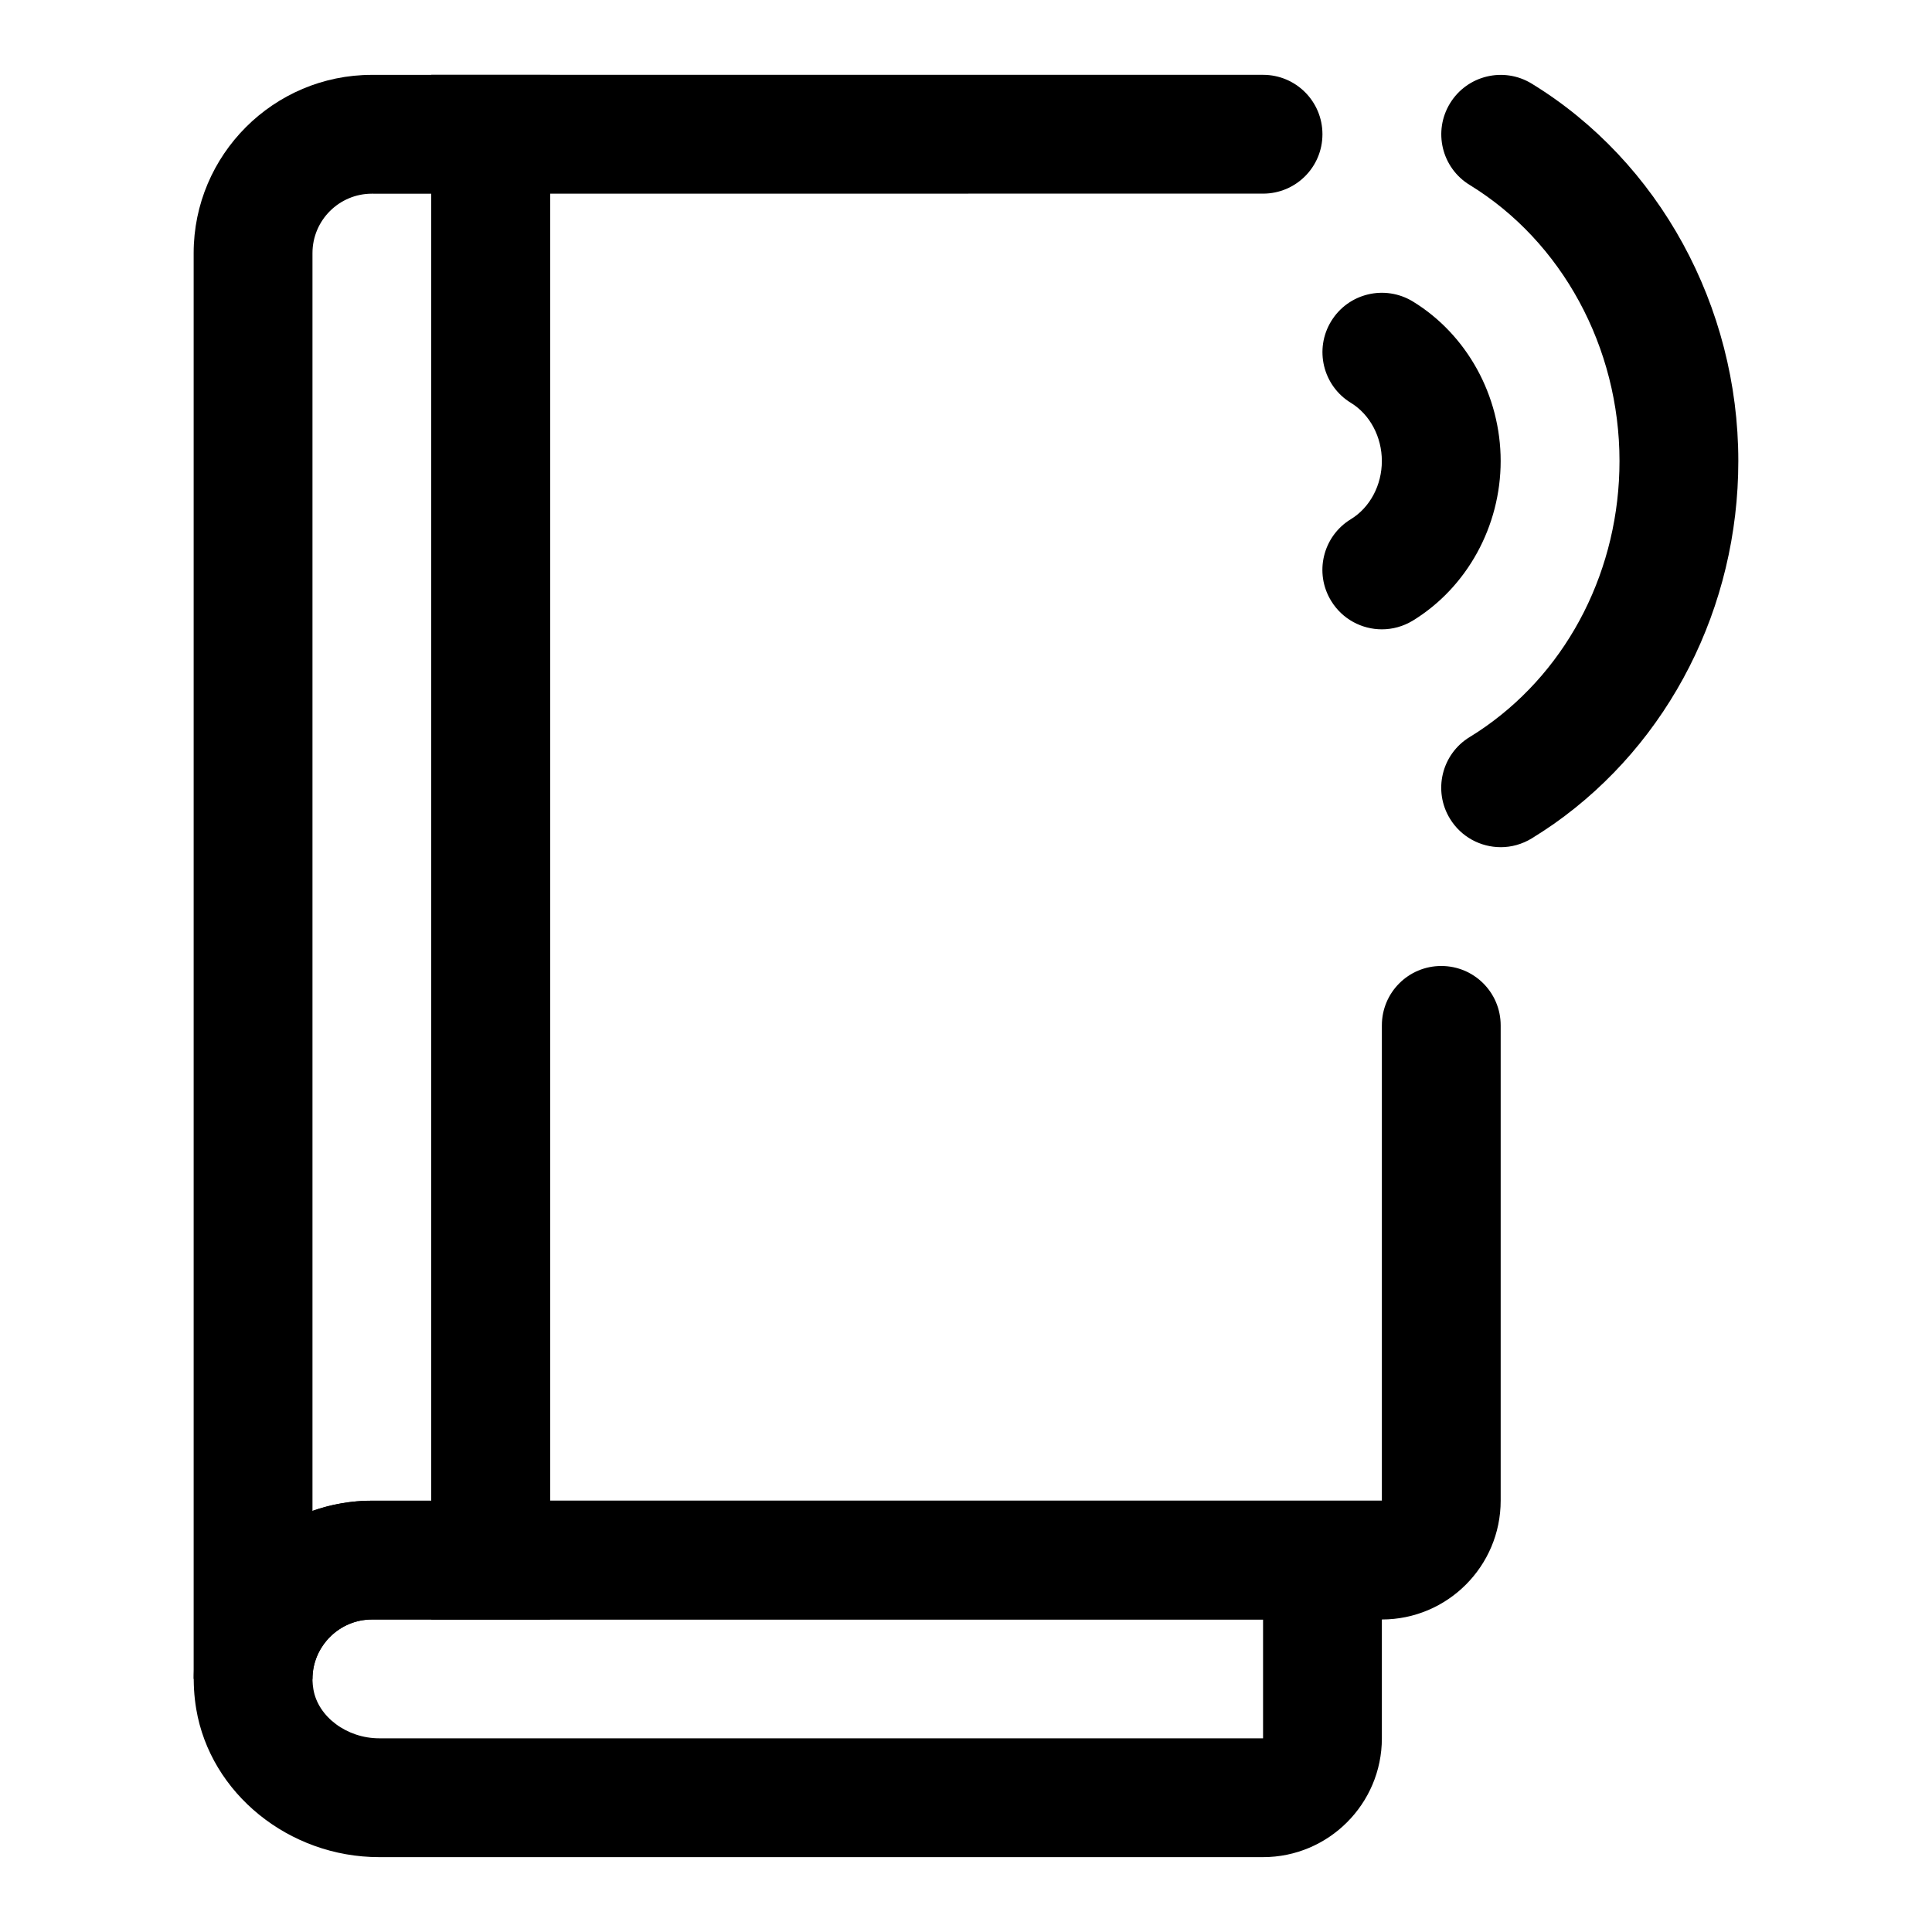
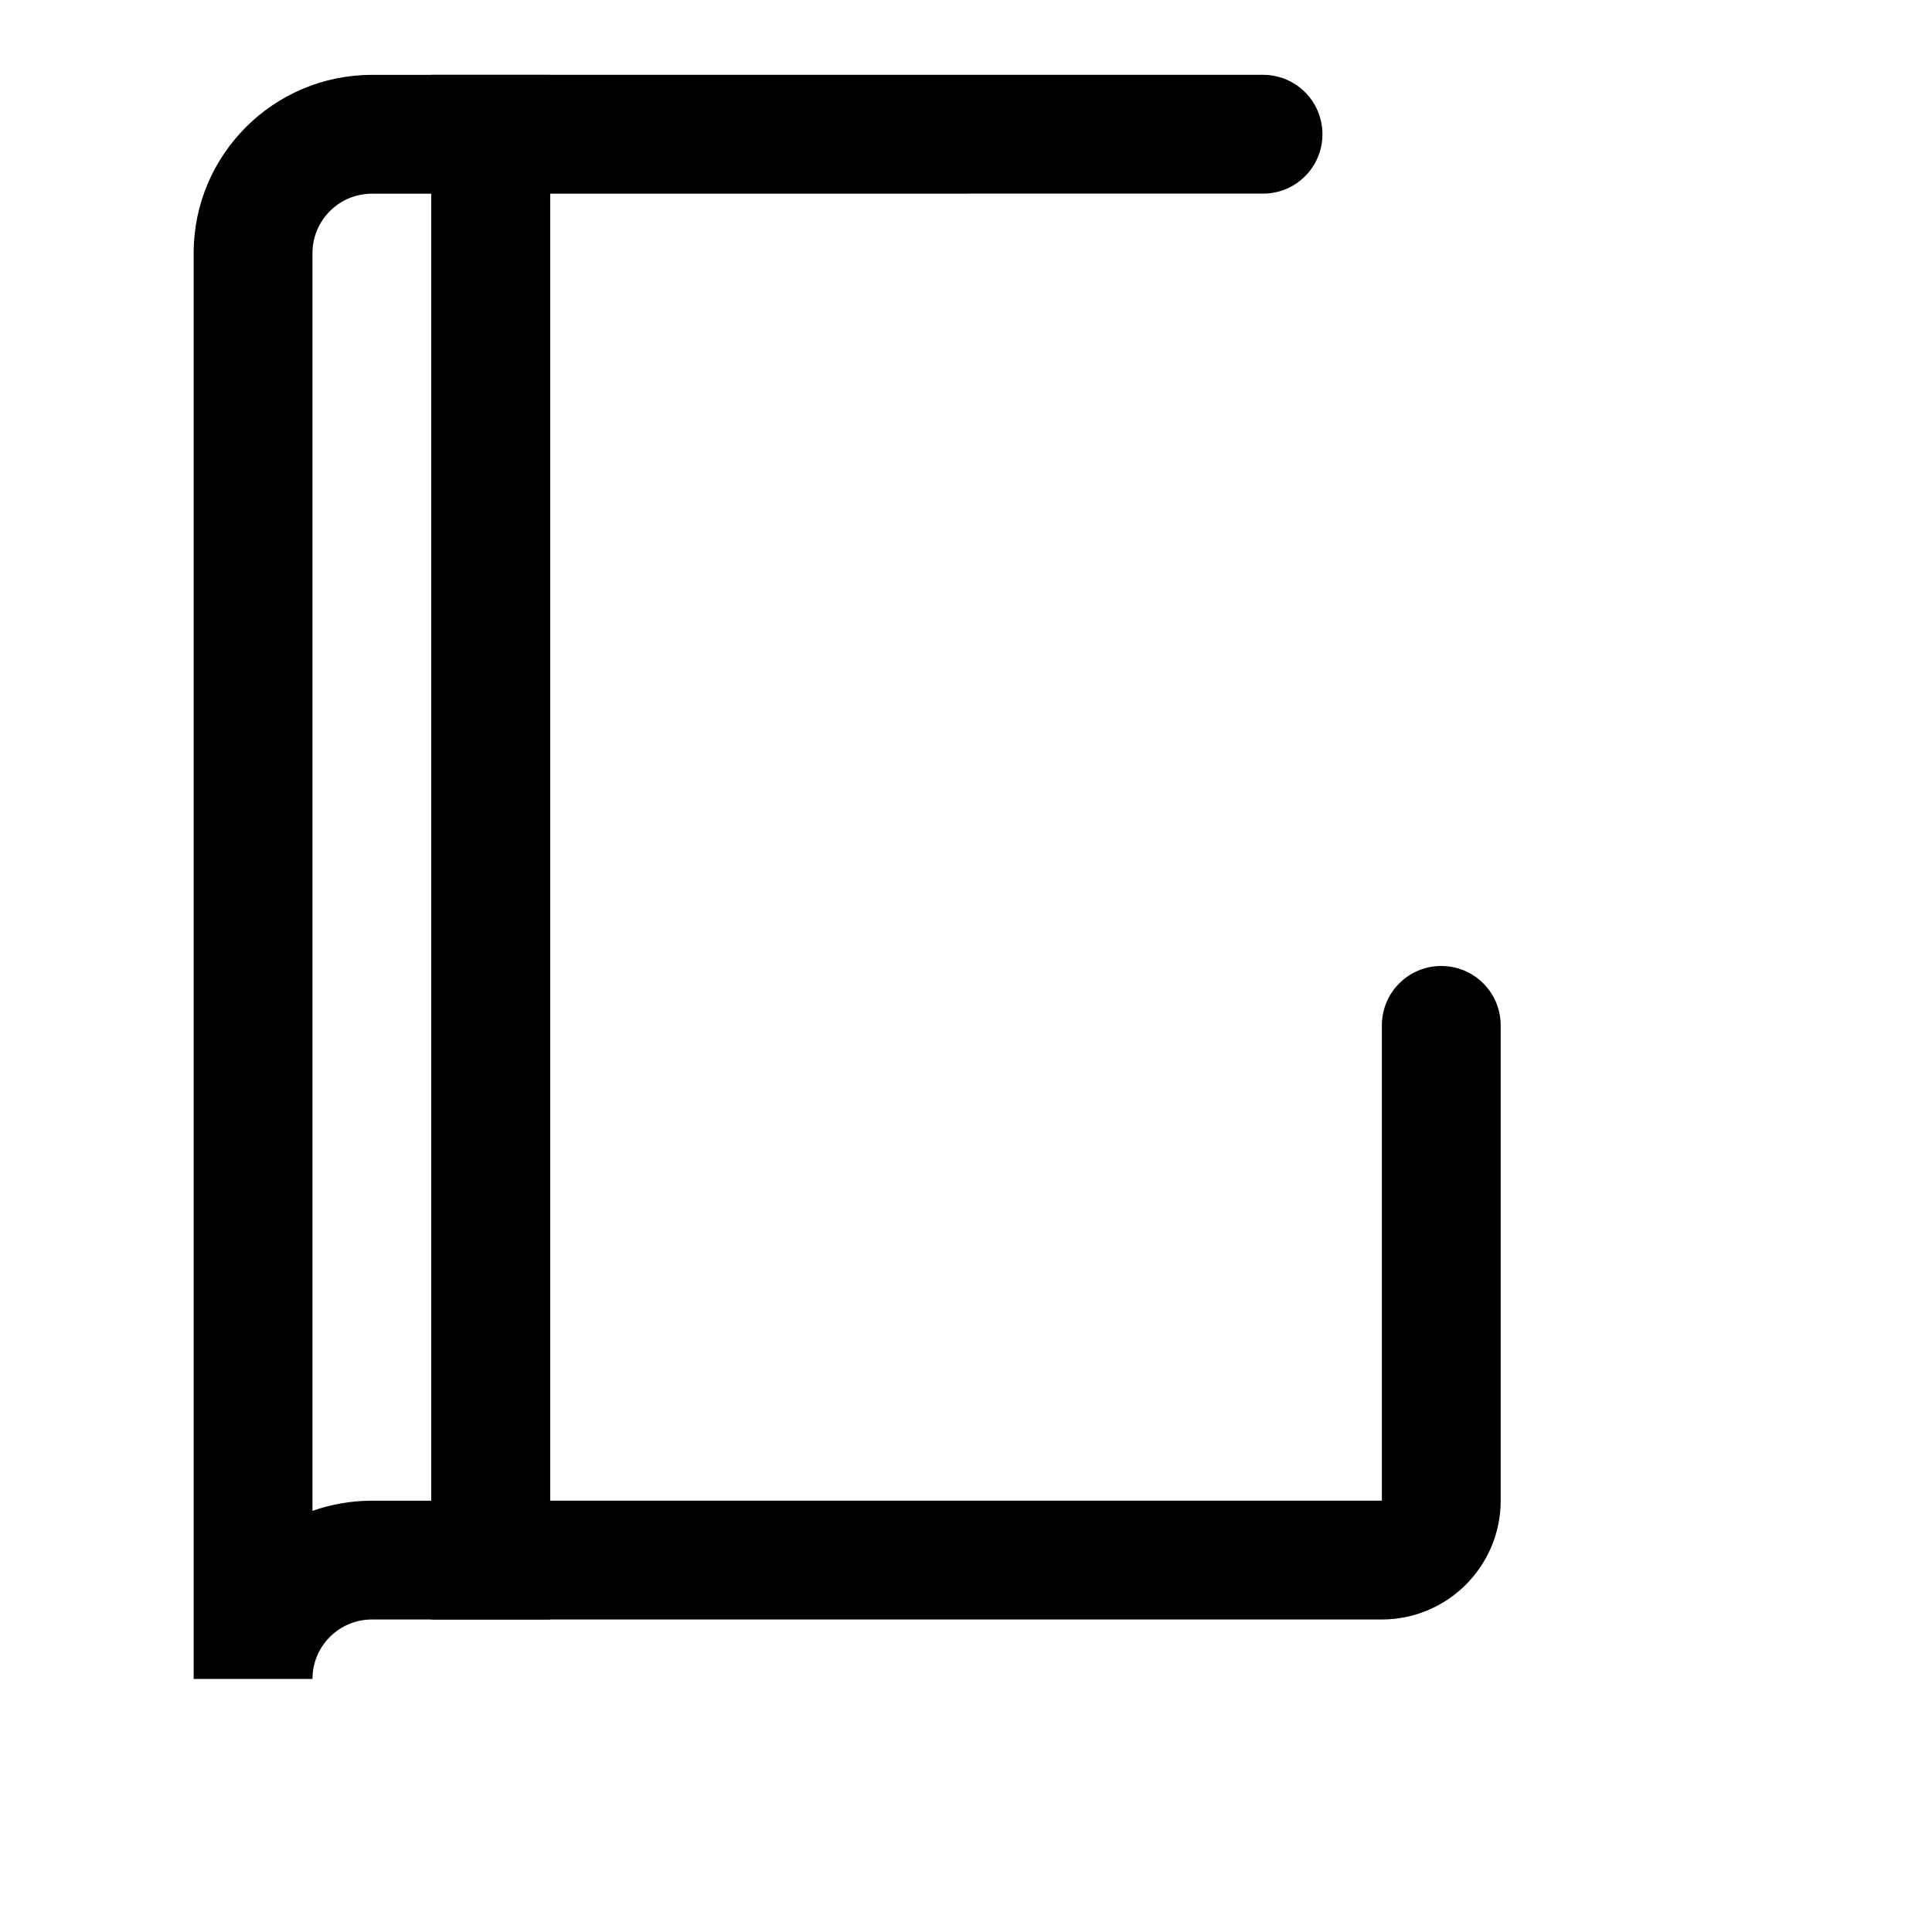
<svg xmlns="http://www.w3.org/2000/svg" fill="#000000" width="800px" height="800px" version="1.1" viewBox="144 144 512 512">
  <g>
-     <path d="m510.22 310.78c-5.305 0-10.469-2.676-13.445-7.527-4.551-7.414-2.219-17.113 5.195-21.648 5.086-3.102 8.234-9.02 8.234-15.426s-3.148-12.328-8.219-15.43c-7.414-4.535-9.746-14.234-5.195-21.648 4.535-7.398 14.199-9.73 21.648-5.195 14.344 8.785 23.254 24.984 23.254 42.273 0 17.285-8.91 33.488-23.27 42.289-2.566 1.555-5.402 2.312-8.203 2.312z" />
-     <path d="m541.71 368.51c-5.305 0-10.469-2.676-13.445-7.527-4.551-7.414-2.219-17.113 5.195-21.648 1.449-0.883 2.852-1.793 4.219-2.769 22.215-15.617 35.504-41.941 35.504-70.391 0-30.133-15.223-58.16-39.707-73.164-7.414-4.535-9.746-14.219-5.195-21.648 4.535-7.398 14.219-9.746 21.648-5.195 33.754 20.656 54.742 58.992 54.742 100.01 0 38.684-18.277 74.641-48.918 96.195-1.938 1.34-3.856 2.598-5.824 3.809-2.582 1.574-5.418 2.332-8.219 2.332z" />
    <path d="m510.21 573.18h-251.91v-409.35h220.42c8.707 0 15.742 7.039 15.742 15.742 0 8.707-7.039 15.742-15.742 15.742l-188.93 0.004v346.37h220.42v-125.95c0-8.707 7.039-15.742 15.742-15.742 8.707 0 15.742 7.039 15.742 15.742v125.95c0.004 17.371-14.117 31.492-31.484 31.492z" />
    <path d="m226.81 588.93h-31.488v-377.86c0-26.039 21.191-47.23 47.23-47.23h47.23v409.34h-47.227c-8.676 0-15.746 7.055-15.746 15.742zm15.746-393.6c-8.676 0-15.746 7.055-15.746 15.746v333.32c4.93-1.73 10.219-2.691 15.746-2.691h15.742v-346.37z" />
-     <path d="m478.72 636.16h-234.24c-23.883 0-44.715-16.863-48.477-39.25-2.312-13.793 1.512-27.805 10.5-38.43 9.023-10.66 22.168-16.785 36.055-16.785h267.65v62.977c0 17.363-14.121 31.488-31.488 31.488zm-236.16-62.977c-4.613 0-8.988 2.047-12.012 5.621-1.762 2.094-4.566 6.535-3.496 12.879 1.227 7.289 8.879 12.988 17.43 12.988h234.24v-31.488z" />
  </g>
</svg>